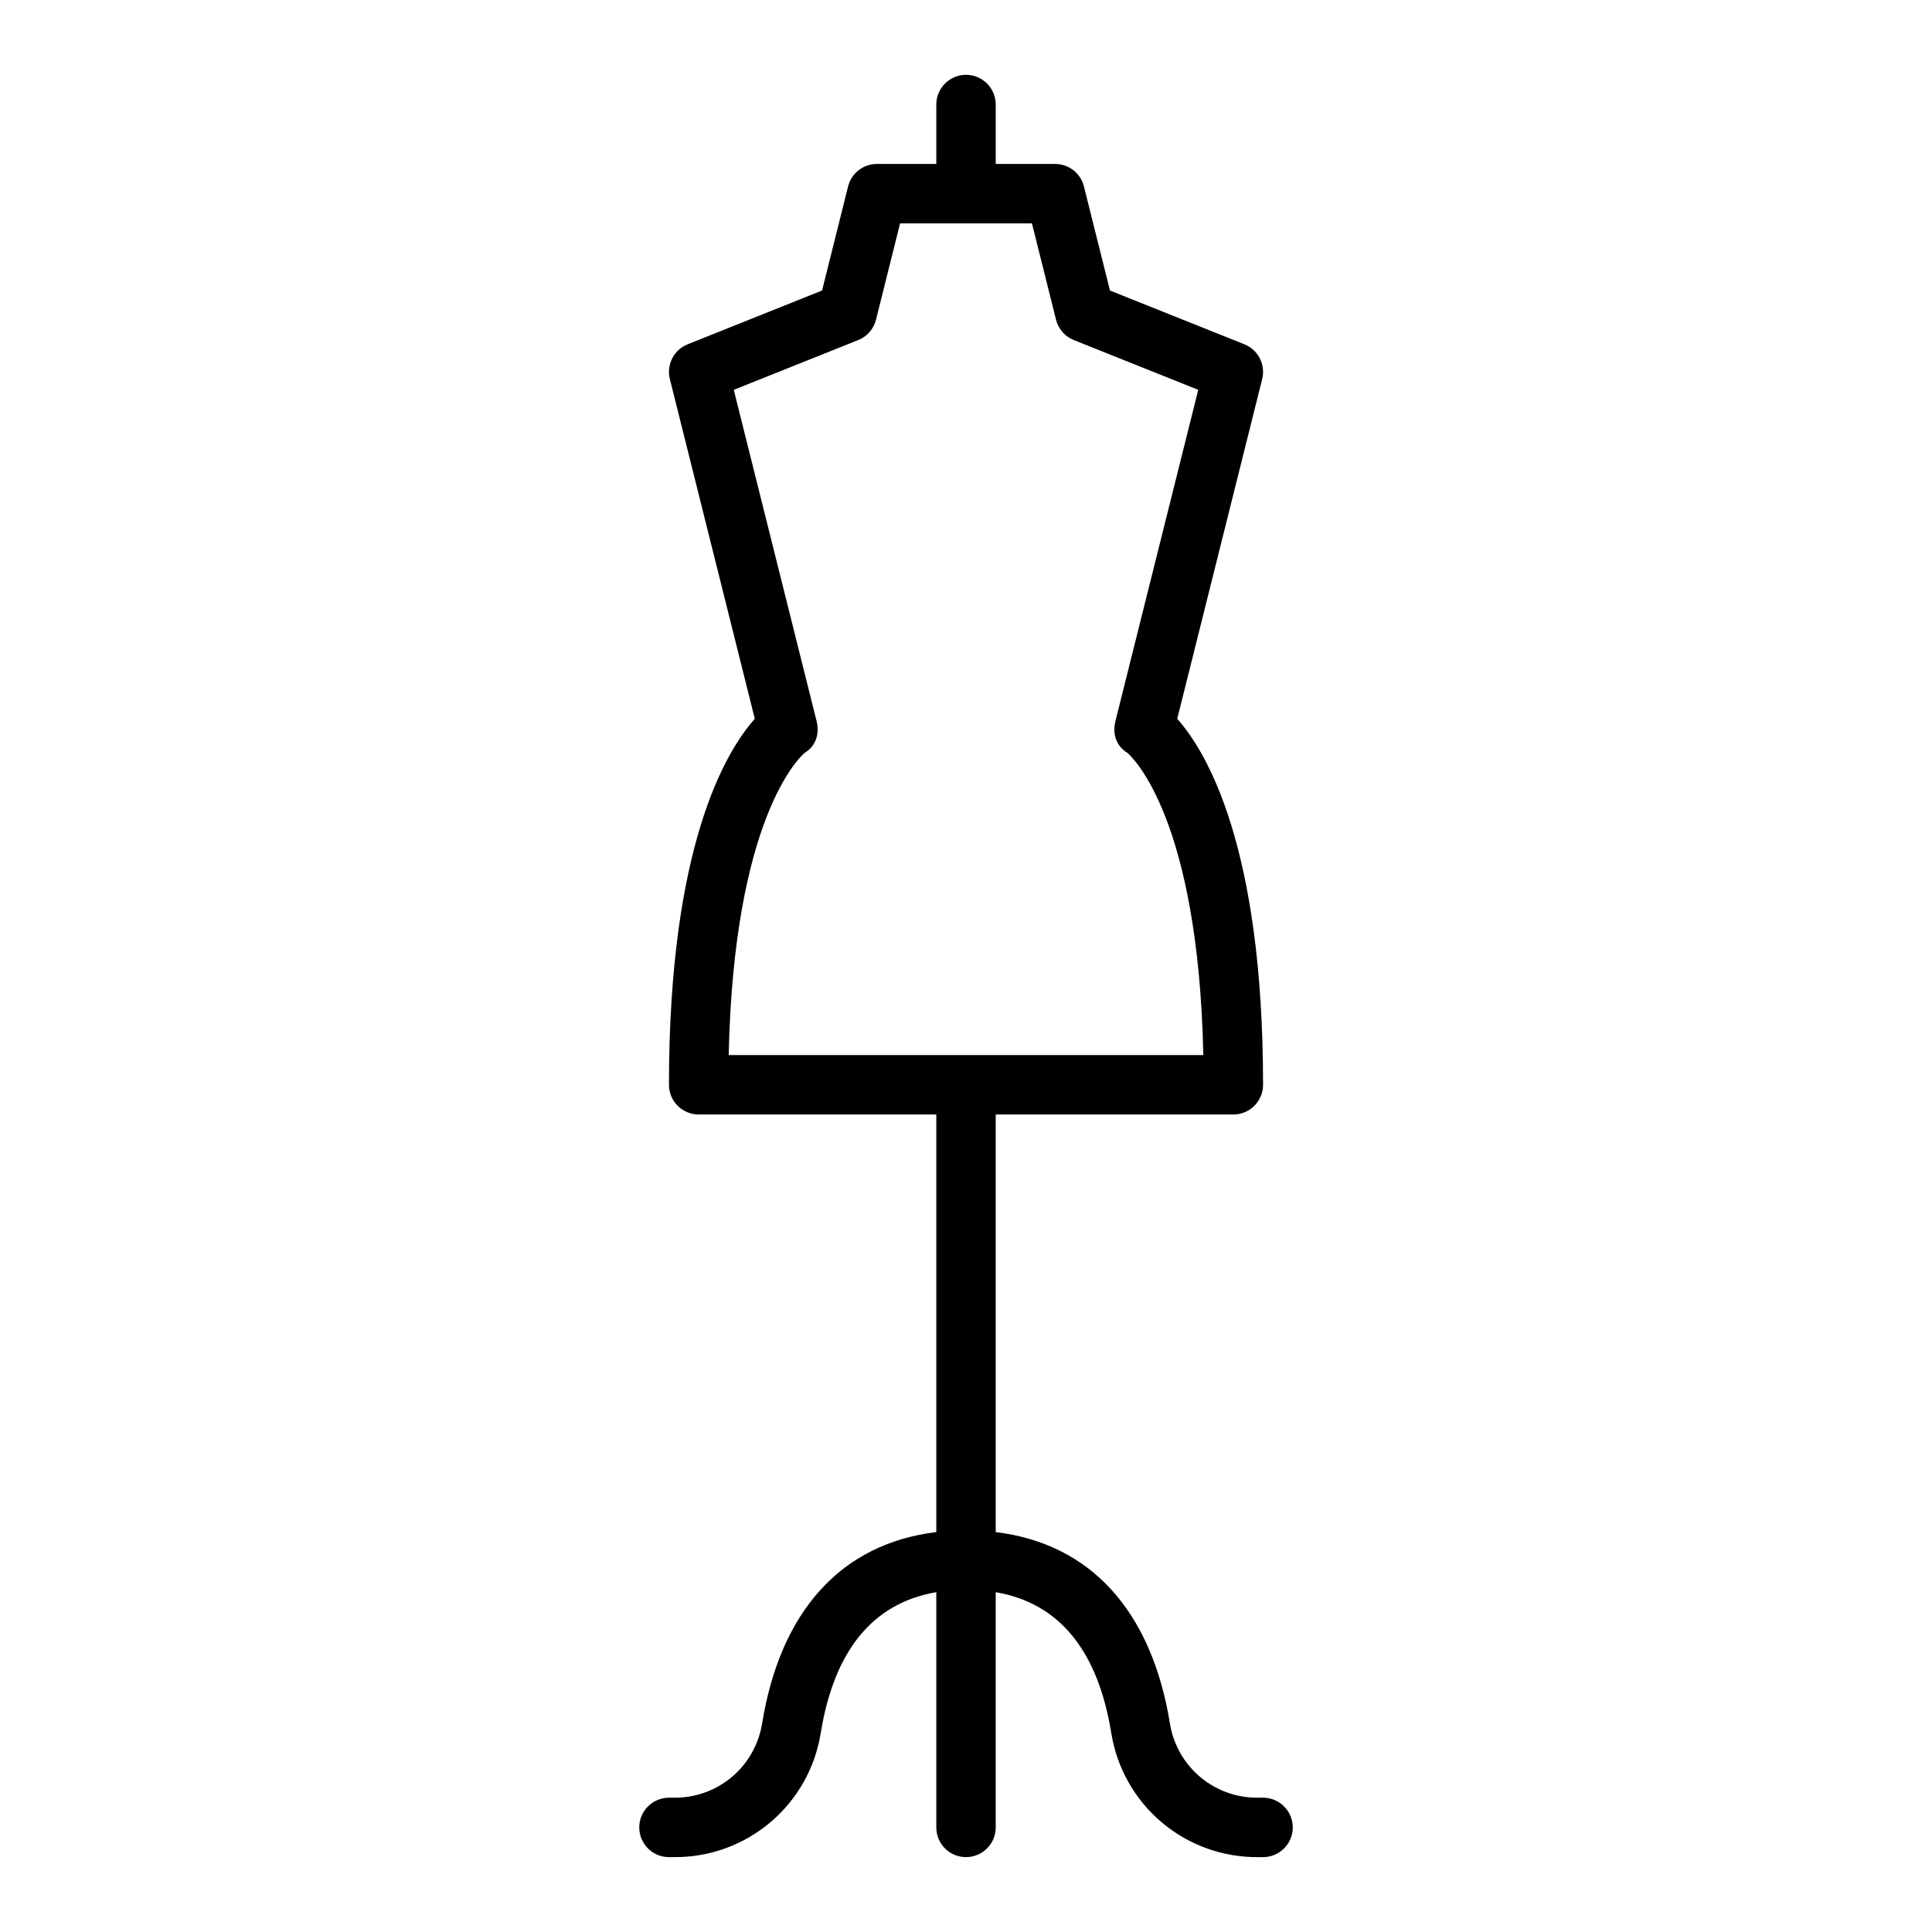
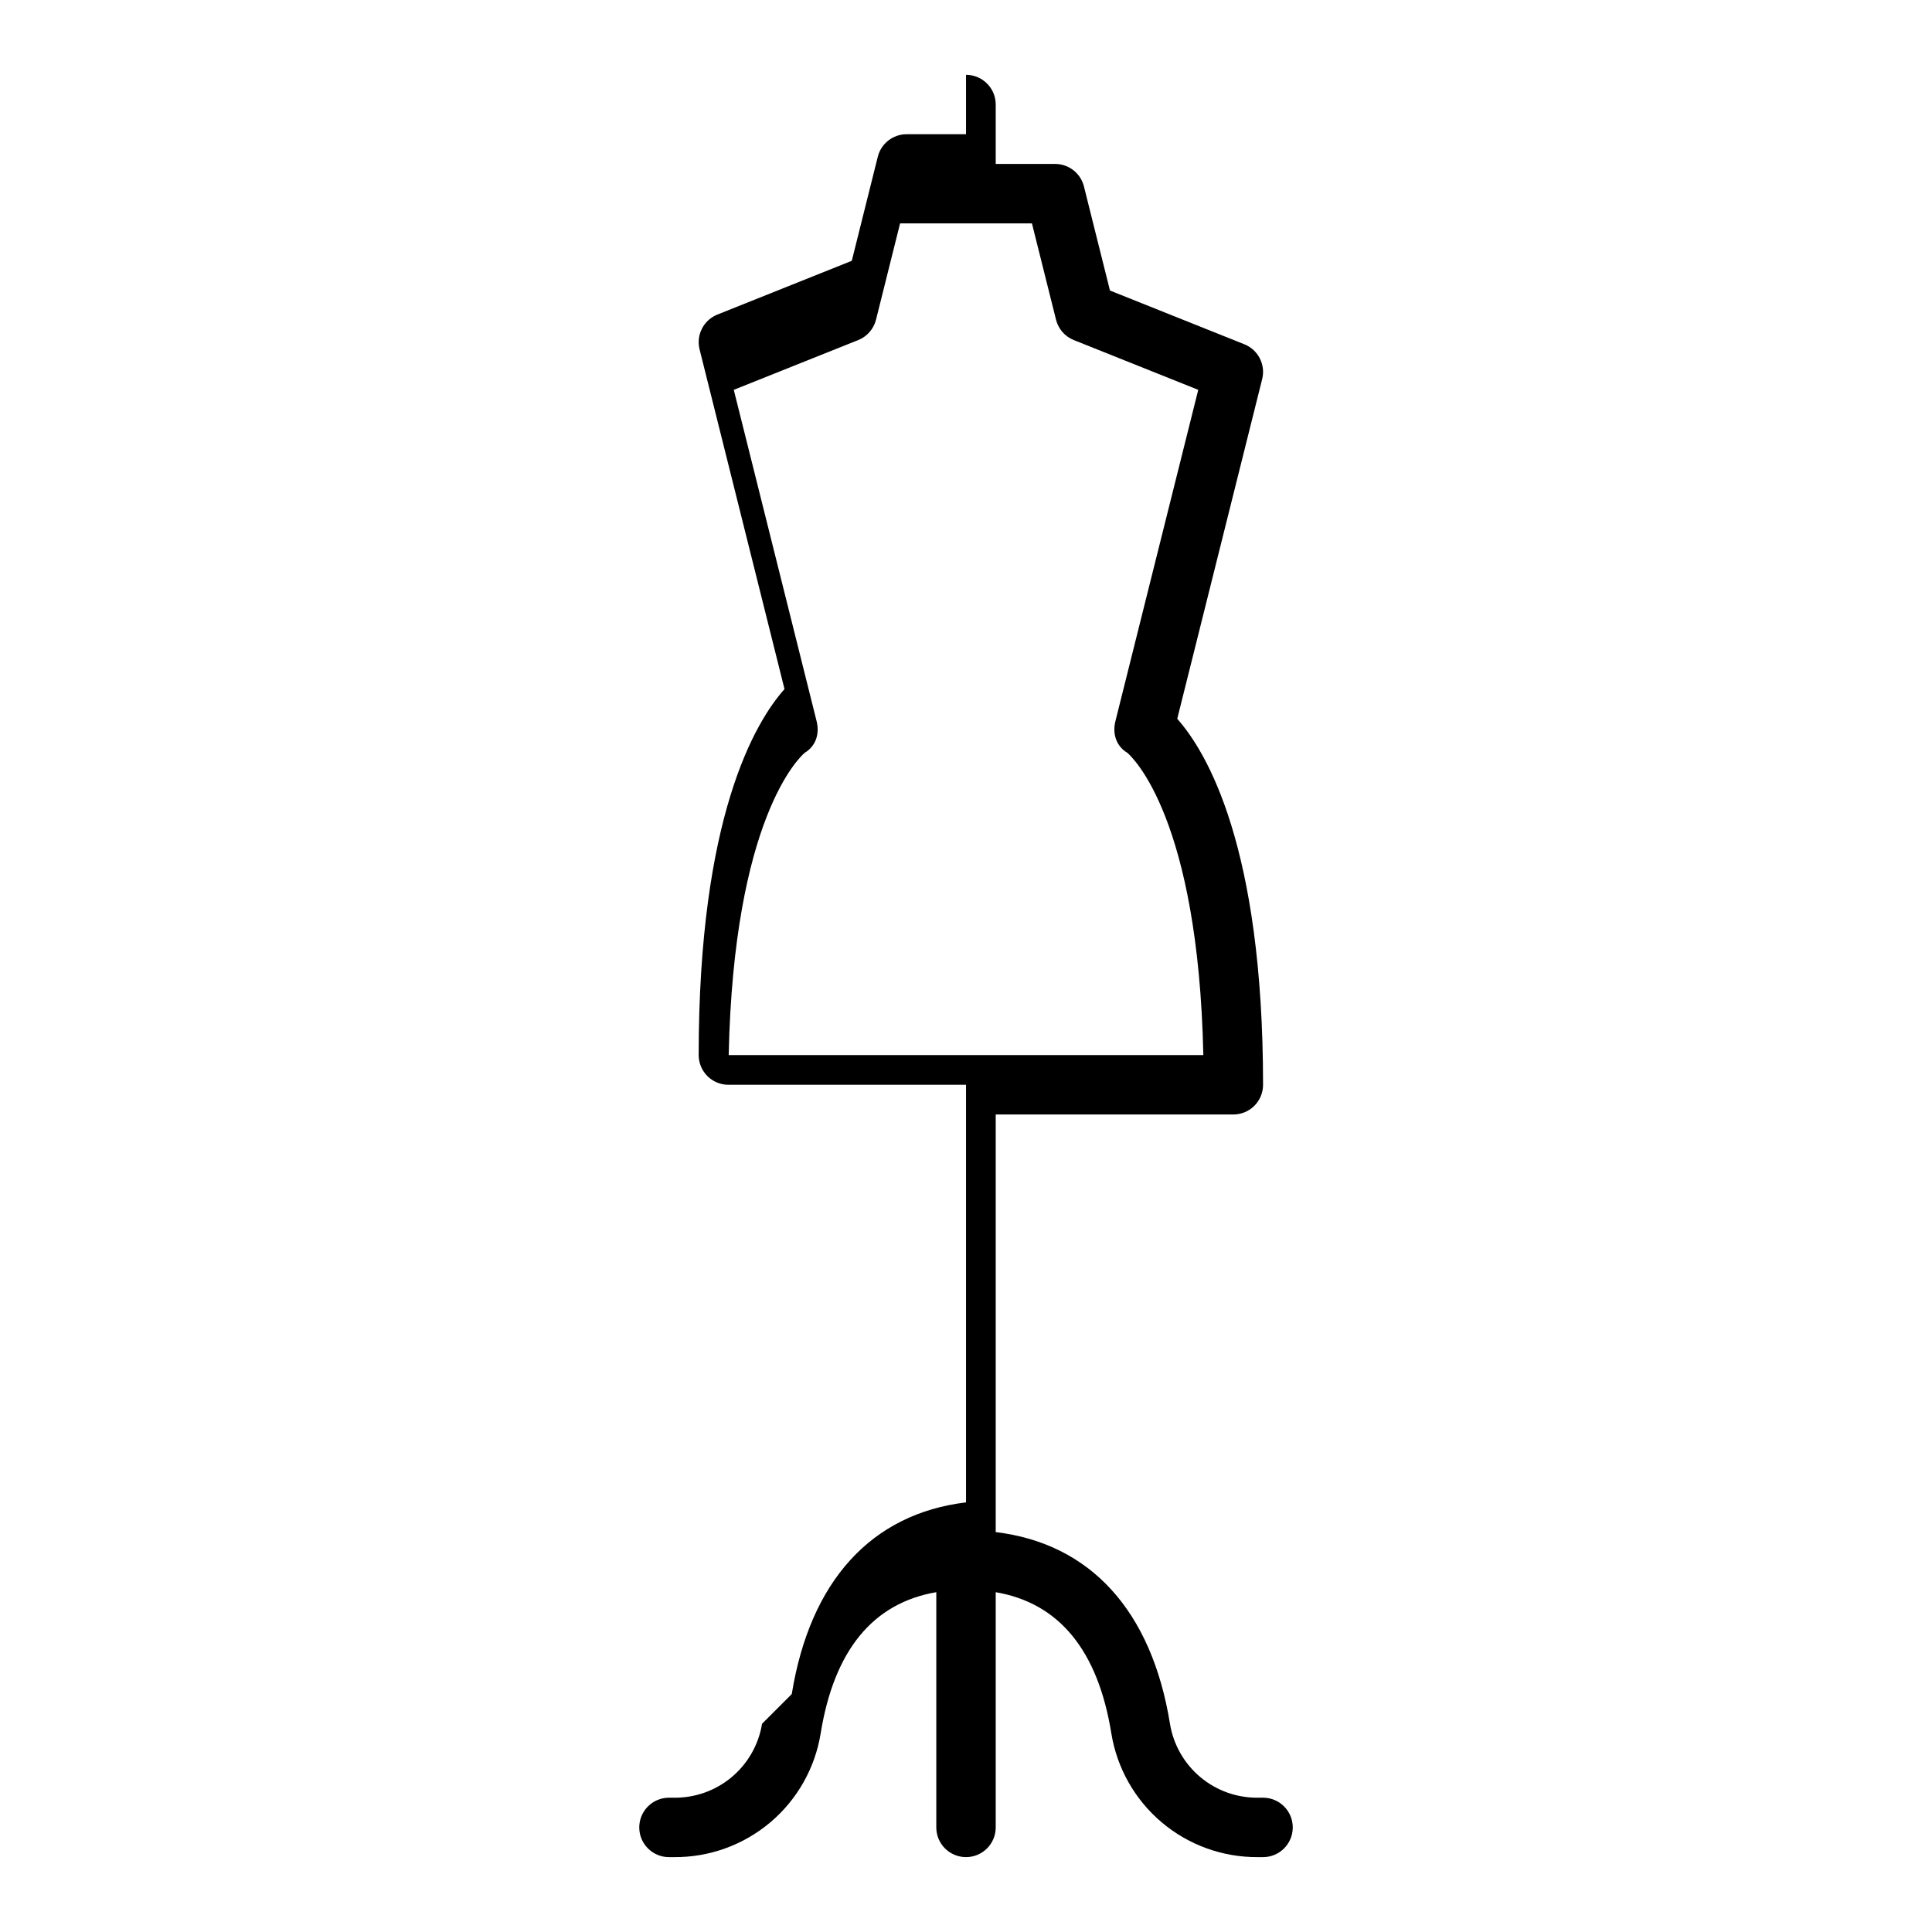
<svg xmlns="http://www.w3.org/2000/svg" fill="#000000" width="800px" height="800px" version="1.1" viewBox="144 144 512 512">
-   <path d="m345.95 600.82c-0.898 5.508-3.742 10.508-8.008 14.102-4.269 3.59-9.68 5.539-15.262 5.488h-1.398c-4.348 0-7.871 3.527-7.871 7.875 0 4.348 3.523 7.871 7.871 7.871h1.398c9.324 0.062 18.359-3.211 25.48-9.23 7.117-6.019 11.848-14.387 13.332-23.59 3.555-21.98 13.848-34.52 30.637-37.391v62.34c0 4.348 3.527 7.871 7.875 7.871s7.871-3.523 7.871-7.871v-62.336c16.789 2.867 27.082 15.406 30.637 37.391 1.488 9.203 6.219 17.566 13.336 23.586 7.117 6.019 16.156 9.293 25.477 9.23h1.398c4.348 0 7.871-3.523 7.871-7.871 0-4.348-3.523-7.875-7.871-7.875h-1.398c-5.578 0.051-10.992-1.898-15.258-5.488-4.269-3.594-7.109-8.594-8.012-14.102-4.856-30.012-21.133-47.781-46.18-50.797v-110.67h62.977c2.086 0 4.09-0.832 5.566-2.305 1.477-1.477 2.305-3.481 2.305-5.566 0-63.129-14.934-88.199-22.742-96.992l22.508-90.027c0.953-3.82-1.059-7.758-4.715-9.219l-35.621-14.25-6.898-27.582c-0.875-3.504-4.023-5.965-7.637-5.965h-15.742v-15.742c0-4.348-3.523-7.875-7.871-7.875s-7.875 3.527-7.875 7.875v15.742h-15.742c-3.613 0-6.762 2.461-7.637 5.965l-6.894 27.582-35.621 14.25c-3.656 1.461-5.668 5.398-4.715 9.219l22.508 90.027c-7.812 8.789-22.746 33.859-22.746 96.992 0 2.086 0.832 4.09 2.305 5.566 1.477 1.473 3.481 2.305 5.566 2.305h62.977v110.67c-25.047 3.016-41.32 20.781-46.18 50.797zm-8.84-177.21c1.352-62.676 18.703-78.879 20.141-80.109 2.953-1.77 4-5.027 3.156-8.391l-21.949-87.797 32.98-13.191c2.348-0.941 4.102-2.949 4.715-5.402l6.379-25.523h34.941l6.383 25.523c0.609 2.453 2.363 4.461 4.711 5.402l32.98 13.191-21.949 87.797c-0.84 3.363 0.203 6.617 3.156 8.391 1.434 1.23 18.789 17.434 20.141 80.109z" />
+   <path d="m345.95 600.82c-0.898 5.508-3.742 10.508-8.008 14.102-4.269 3.59-9.68 5.539-15.262 5.488h-1.398c-4.348 0-7.871 3.527-7.871 7.875 0 4.348 3.523 7.871 7.871 7.871h1.398c9.324 0.062 18.359-3.211 25.48-9.23 7.117-6.019 11.848-14.387 13.332-23.59 3.555-21.98 13.848-34.52 30.637-37.391v62.34c0 4.348 3.527 7.871 7.875 7.871s7.871-3.523 7.871-7.871v-62.336c16.789 2.867 27.082 15.406 30.637 37.391 1.488 9.203 6.219 17.566 13.336 23.586 7.117 6.019 16.156 9.293 25.477 9.23h1.398c4.348 0 7.871-3.523 7.871-7.871 0-4.348-3.523-7.875-7.871-7.875h-1.398c-5.578 0.051-10.992-1.898-15.258-5.488-4.269-3.594-7.109-8.594-8.012-14.102-4.856-30.012-21.133-47.781-46.18-50.797v-110.67h62.977c2.086 0 4.09-0.832 5.566-2.305 1.477-1.477 2.305-3.481 2.305-5.566 0-63.129-14.934-88.199-22.742-96.992l22.508-90.027c0.953-3.82-1.059-7.758-4.715-9.219l-35.621-14.25-6.898-27.582c-0.875-3.504-4.023-5.965-7.637-5.965h-15.742v-15.742c0-4.348-3.523-7.875-7.871-7.875v15.742h-15.742c-3.613 0-6.762 2.461-7.637 5.965l-6.894 27.582-35.621 14.25c-3.656 1.461-5.668 5.398-4.715 9.219l22.508 90.027c-7.812 8.789-22.746 33.859-22.746 96.992 0 2.086 0.832 4.09 2.305 5.566 1.477 1.473 3.481 2.305 5.566 2.305h62.977v110.67c-25.047 3.016-41.32 20.781-46.18 50.797zm-8.84-177.21c1.352-62.676 18.703-78.879 20.141-80.109 2.953-1.77 4-5.027 3.156-8.391l-21.949-87.797 32.98-13.191c2.348-0.941 4.102-2.949 4.715-5.402l6.379-25.523h34.941l6.383 25.523c0.609 2.453 2.363 4.461 4.711 5.402l32.98 13.191-21.949 87.797c-0.84 3.363 0.203 6.617 3.156 8.391 1.434 1.23 18.789 17.434 20.141 80.109z" />
</svg>